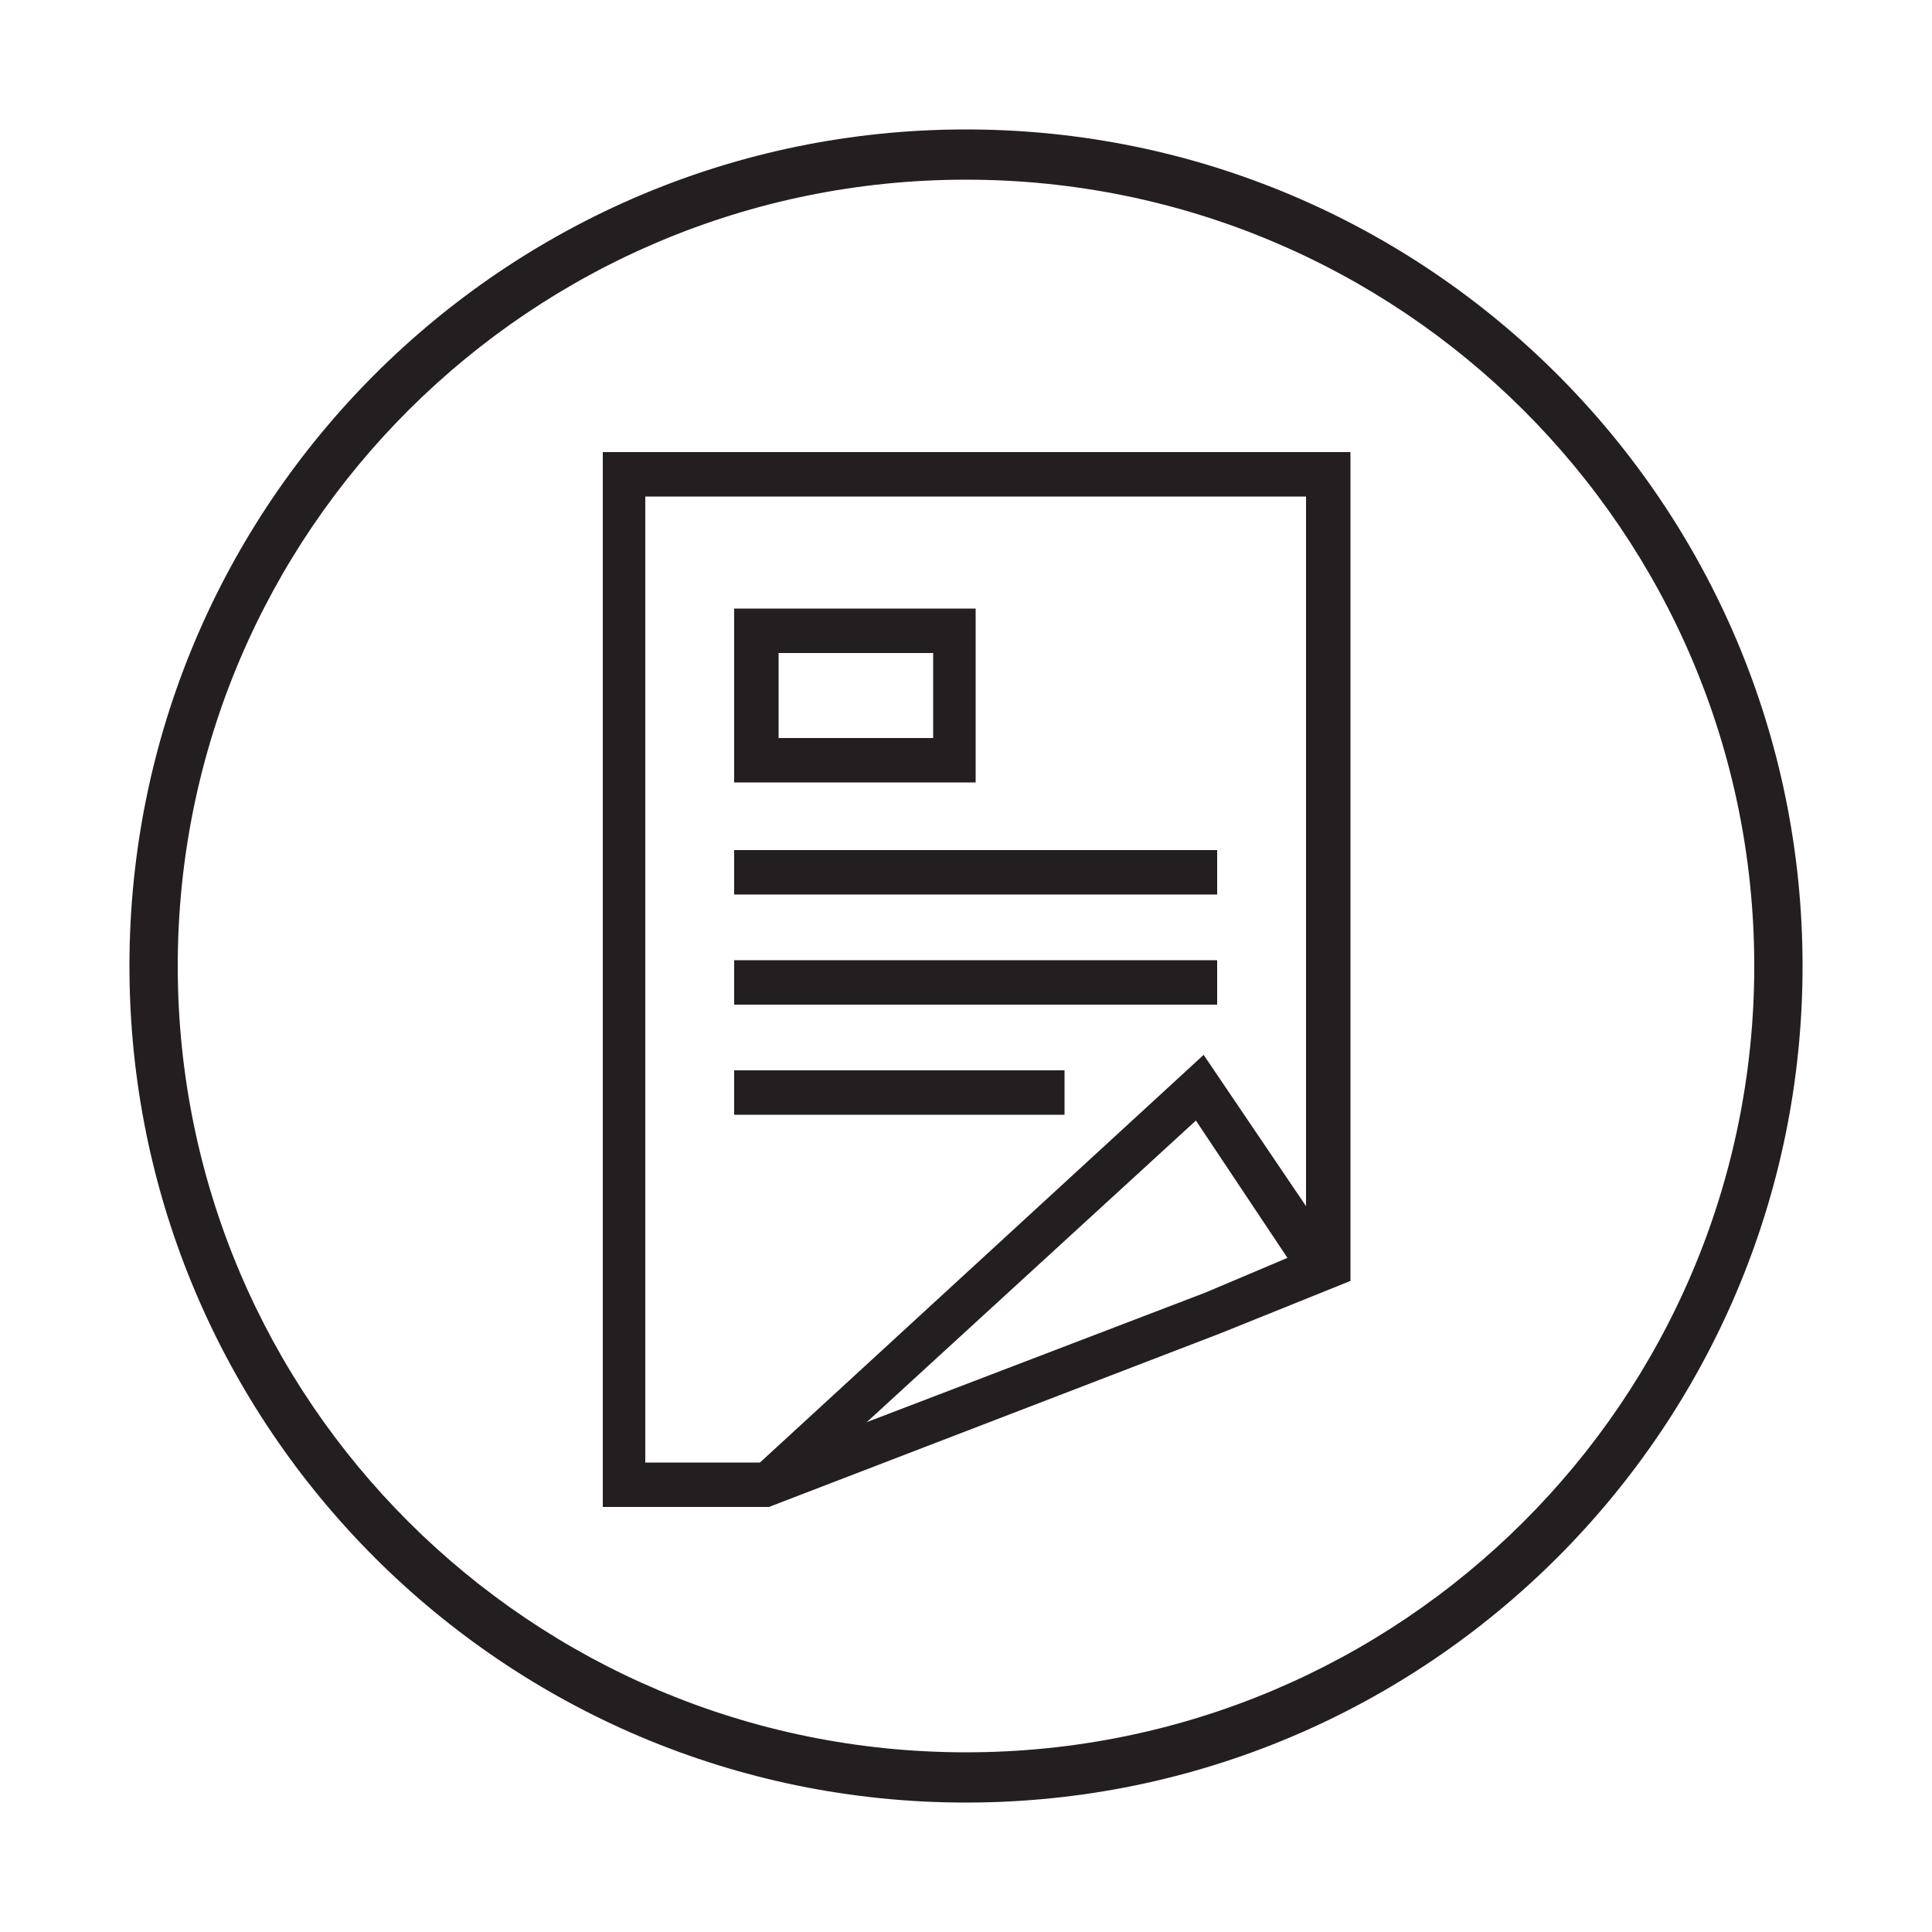
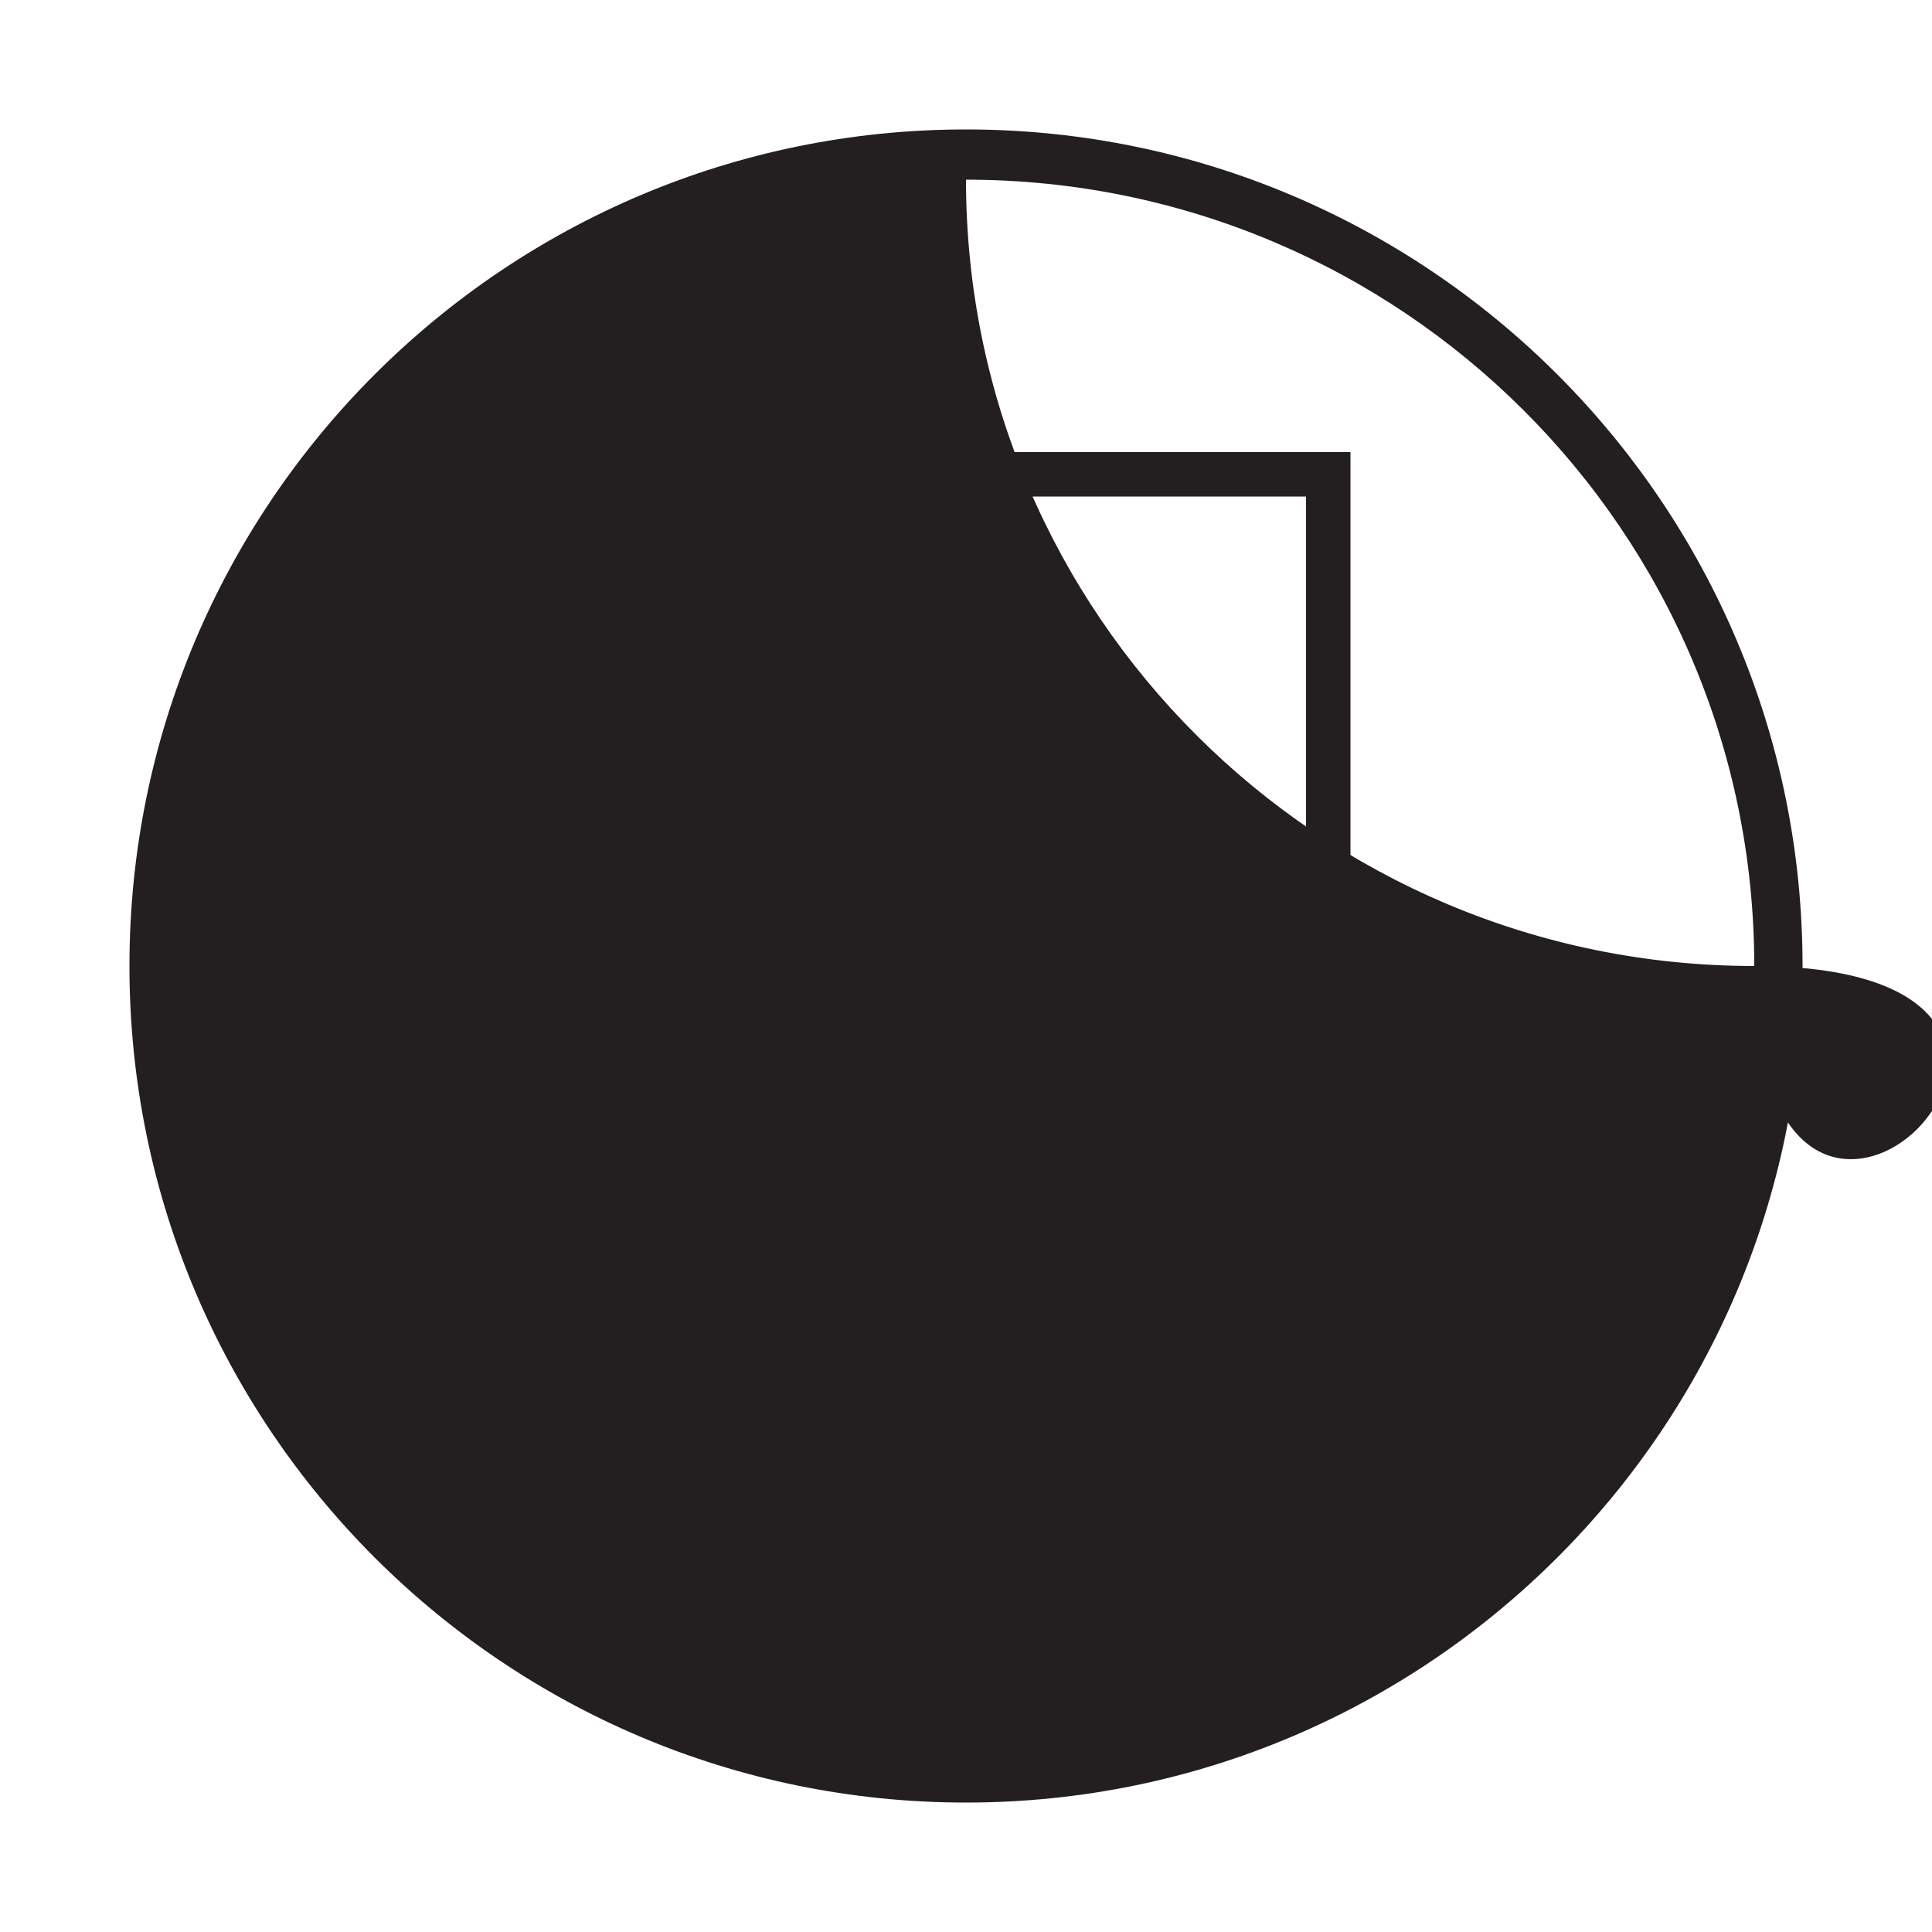
<svg xmlns="http://www.w3.org/2000/svg" version="1.1" id="Layer_1" x="0px" y="0px" viewBox="0 0 100 100" style="enable-background:new 0 0 100 100;" xml:space="preserve">
  <style type="text/css">
	.st0{fill:#231F20;}
</style>
  <g>
    <g>
      <g>
        <path class="st0" d="M39.8,78h-8.6V23.4l38.7,0v42.9L63.2,69L39.8,78z M33.4,75.7h6l23-8.8l5.2-2.2V25.7l-34.2,0V75.7z" />
      </g>
    </g>
    <g>
      <g>
-         <polygon class="st0" points="40.4,77.7 38.9,76.1 62.3,54.6 69,64.5 67.1,65.8 61.9,58    " />
-       </g>
+         </g>
    </g>
    <g>
      <g>
        <path class="st0" d="M50.5,40.5H38v-9h12.5V40.5z M40.3,38.2h8v-4.4h-8V38.2z" />
      </g>
    </g>
    <g>
      <g>
-         <rect x="38" y="44" class="st0" width="25" height="2.3" />
-       </g>
+         </g>
    </g>
    <g>
      <g>
        <rect x="38" y="49.7" class="st0" width="25" height="2.3" />
      </g>
    </g>
    <g>
      <g>
        <rect x="38" y="55.4" class="st0" width="17.1" height="2.3" />
      </g>
    </g>
    <g>
-       <path class="st0" d="M50,93.3C26.1,93.3,6.7,73.9,6.7,50C6.7,26.1,26.1,6.7,50,6.7c23.9,0,43.3,19.4,43.3,43.3    C93.3,73.9,73.9,93.3,50,93.3z M50,9.3C27.5,9.3,9.2,27.5,9.2,50c0,22.5,18.3,40.7,40.8,40.7S90.8,72.5,90.8,50    C90.8,27.5,72.5,9.3,50,9.3z" />
+       <path class="st0" d="M50,93.3C26.1,93.3,6.7,73.9,6.7,50C6.7,26.1,26.1,6.7,50,6.7c23.9,0,43.3,19.4,43.3,43.3    C93.3,73.9,73.9,93.3,50,93.3z M50,9.3c0,22.5,18.3,40.7,40.8,40.7S90.8,72.5,90.8,50    C90.8,27.5,72.5,9.3,50,9.3z" />
    </g>
  </g>
</svg>